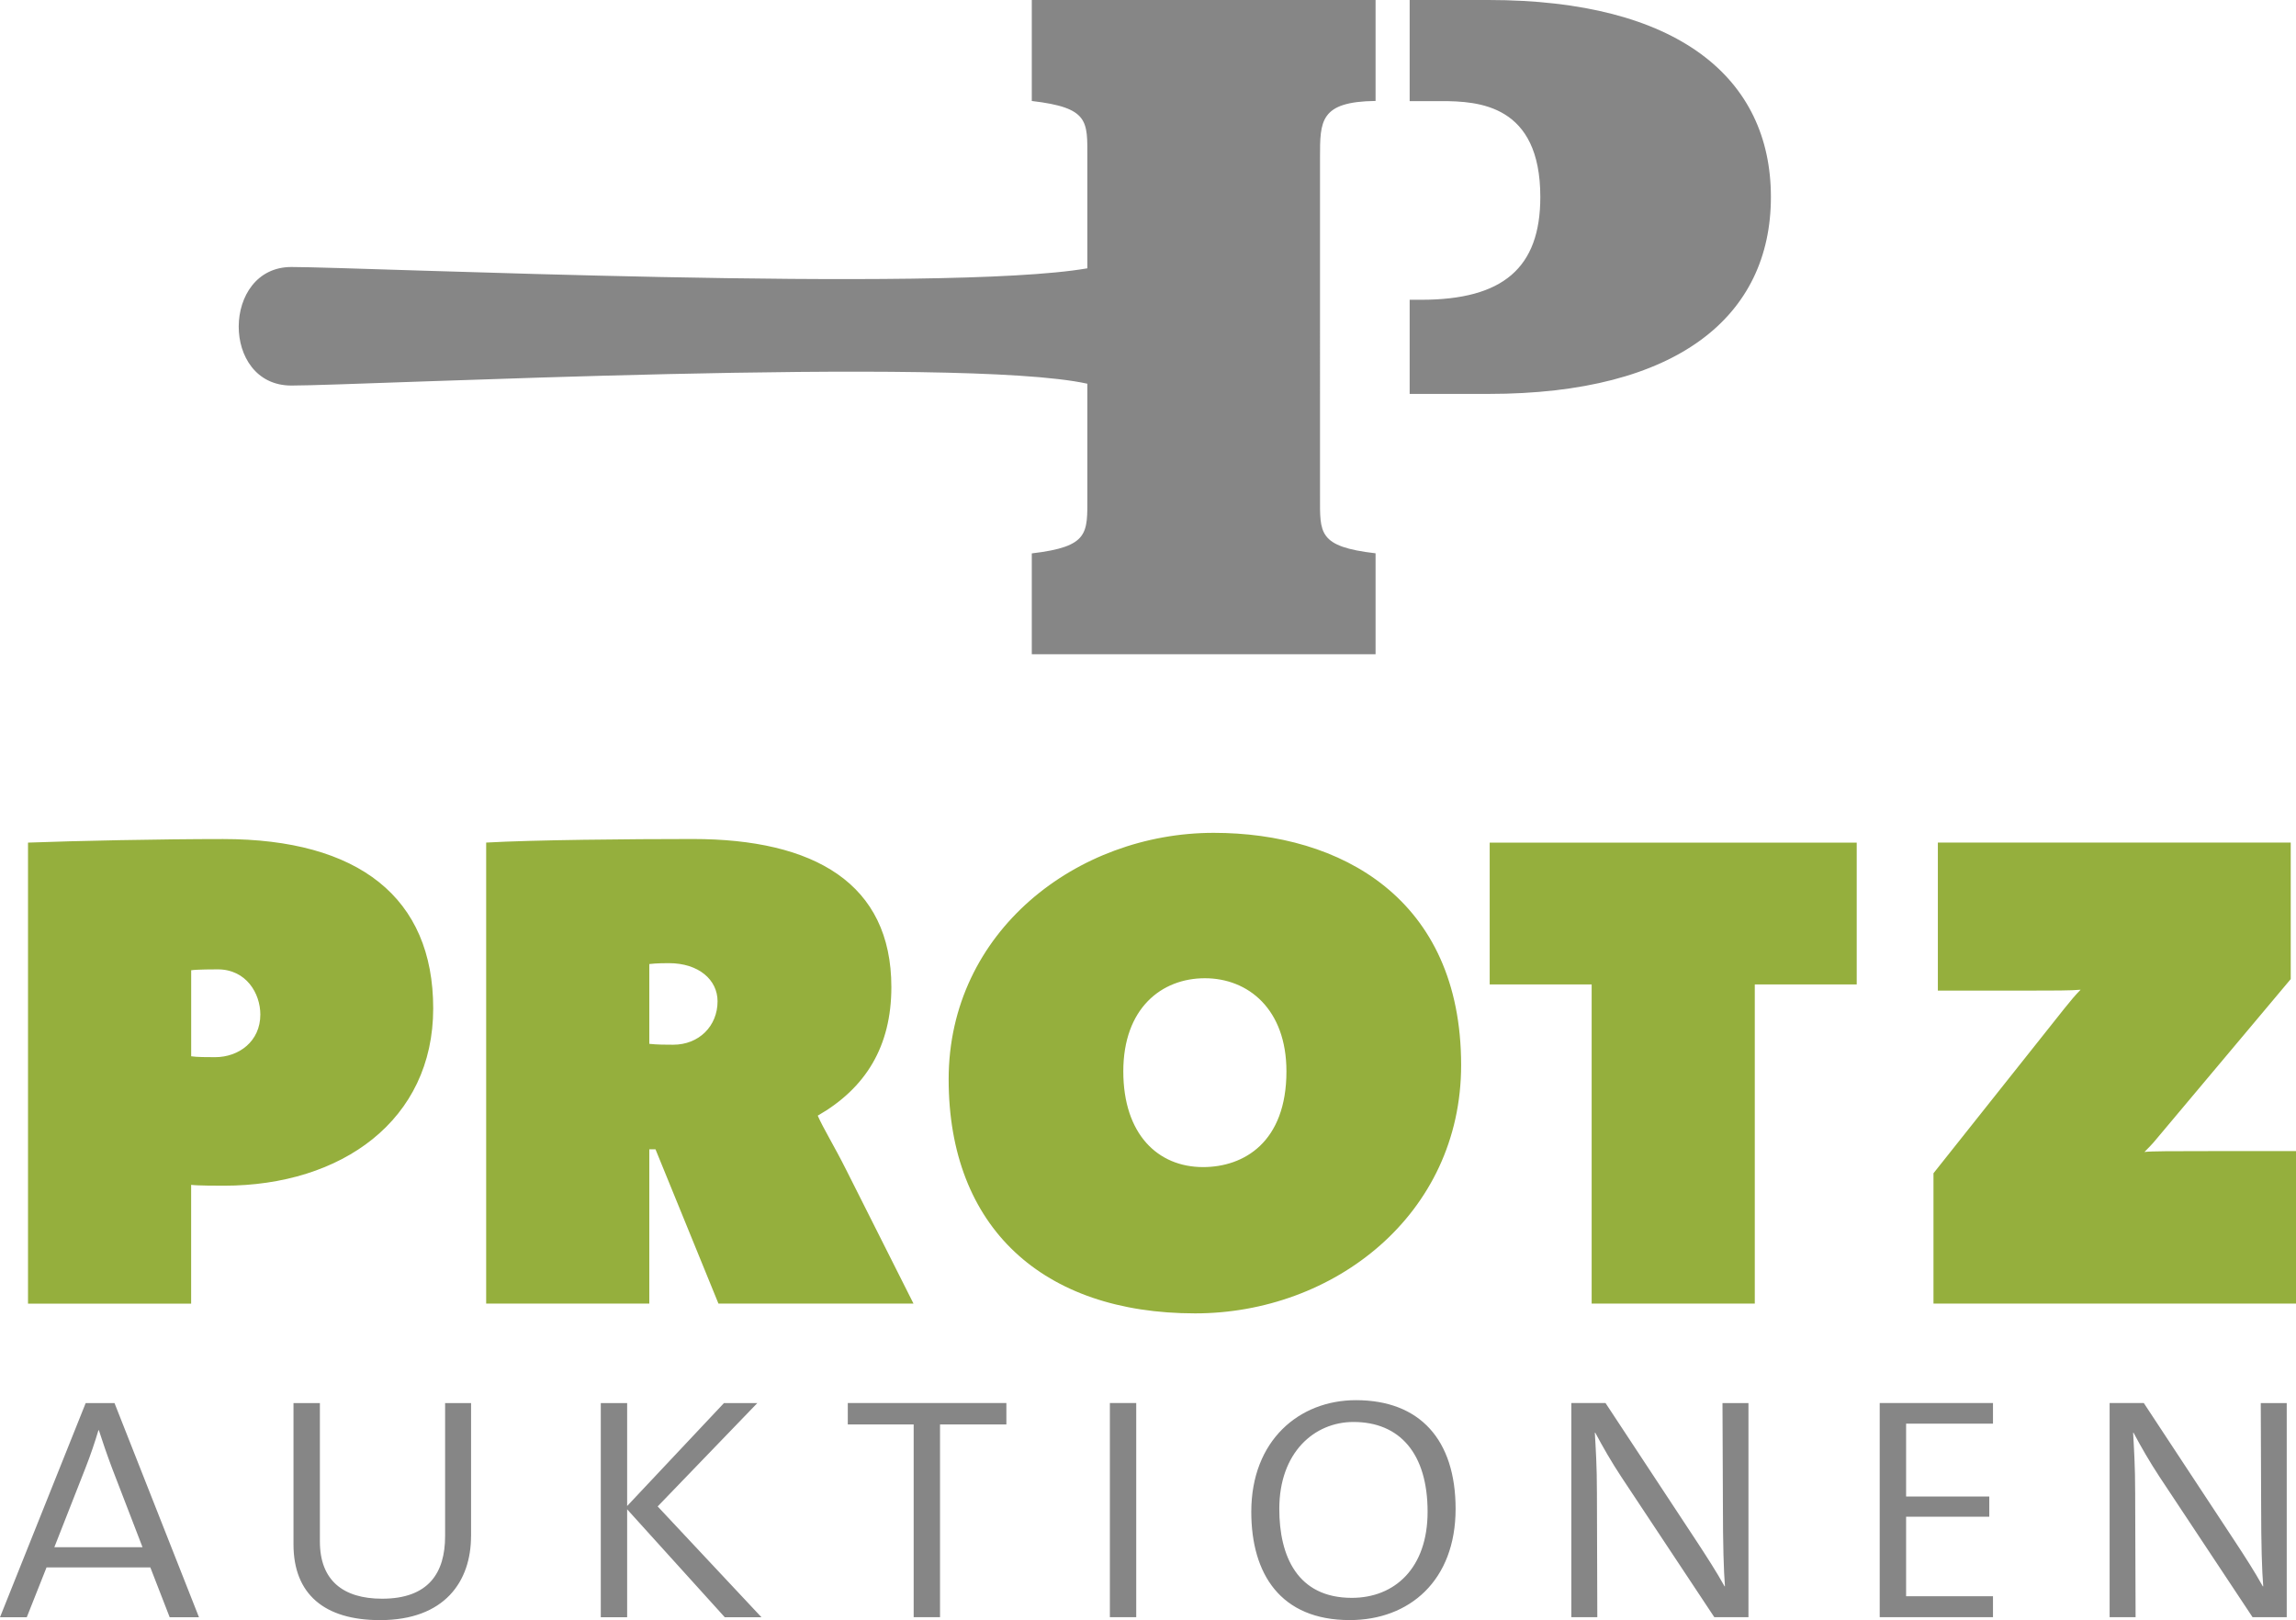
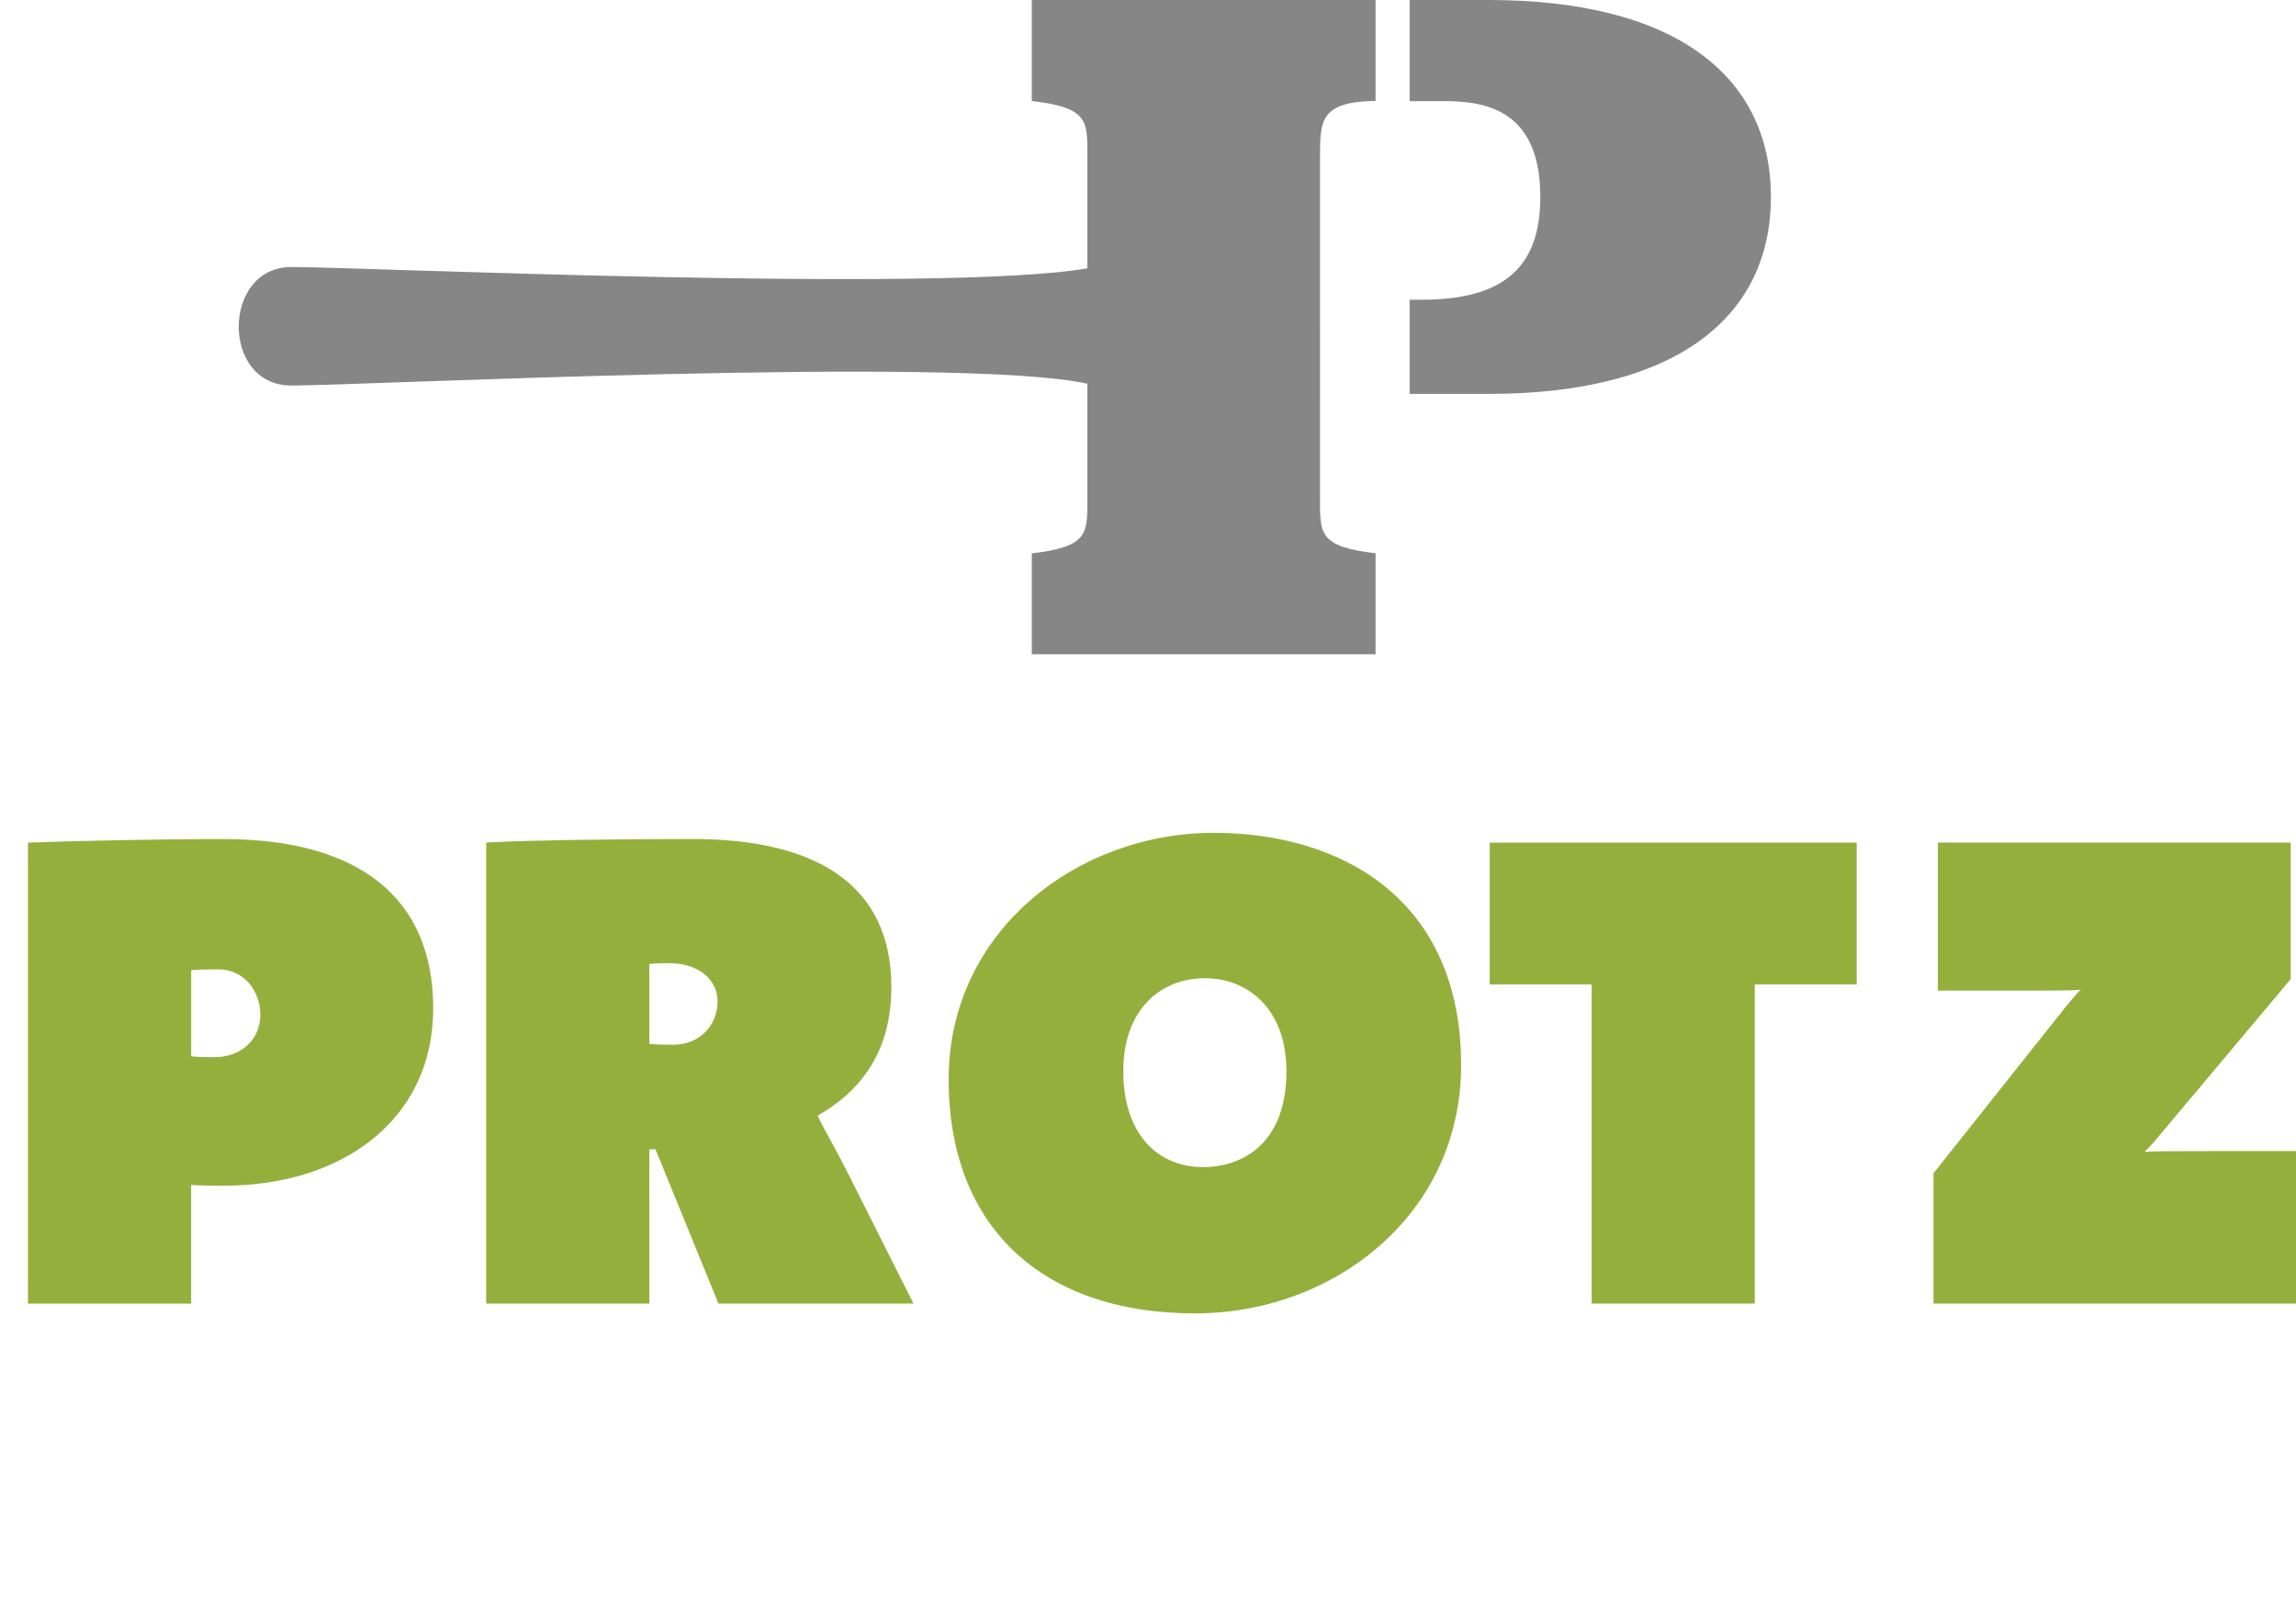
<svg xmlns="http://www.w3.org/2000/svg" id="b" data-name="Ebene 2" viewBox="0 0 540.18 381.17">
  <defs>
    <style> .d { fill: #868686; } .e { fill: #95af3d; } </style>
  </defs>
  <g id="c" data-name="Ebene 1">
    <path class="e" d="M540.18,306.71v-35.88h-20.02c-8.55,0-14.39,0-15.64.21.83-.84,1.87-1.88,2.71-2.92l31.71-37.76v-32.12h-83.02v34.83h21.07c6.05,0,10.43,0,12.52-.21-1.25,1.26-2.3,2.51-3.96,4.59l-30.66,38.59v30.66h85.31ZM436.83,231.62v-33.37h-86.35v33.37h23.99v75.09h38.38v-75.09h23.99ZM302.66,252.06c0,16.68-10.01,22.53-19.61,22.53-10.64,0-18.77-7.72-18.77-22.53s8.97-21.9,19.19-21.9,19.19,7.3,19.19,21.9M343.76,250.6c0-39.21-28.37-54.65-58.2-54.65-32.12,0-62.37,23.15-62.37,57.99s22.11,55.07,57.99,55.07c32.54,0,62.58-23.15,62.58-58.41M168.82,235.58c0,5.84-4.38,10.22-10.43,10.22-1.67,0-3.76,0-5.63-.21v-18.77c1.67-.21,3.96-.21,4.59-.21,7.09,0,11.47,3.96,11.47,8.97M214.92,306.71l-15.85-31.5c-2.71-5.42-5.42-9.81-6.68-12.72,11.27-6.47,17.32-16.27,17.32-30.25,0-24.4-18.15-34.84-46.73-34.84-14.81,0-37.55.21-48.6.84v108.47h38.38v-36.3h1.46l14.81,36.3h45.89ZM61.25,238.71c0,6.26-5.01,10.02-10.64,10.02-1.67,0-4.38,0-5.63-.21v-20.24c1.46-.21,5.42-.21,6.26-.21,6.67,0,10.01,5.63,10.01,10.64M101.92,237.25c0-26.07-17.52-39.84-49.44-39.84-14.6,0-34.84.42-45.89.84v108.47h38.38v-27.95c1.46.2,6.26.2,7.72.2,27.74,0,49.23-15.43,49.23-41.72" />
-     <path class="d" d="M538,380.5v-50.39h-6.11l.09,24.22c0,9.01.19,15.31.49,18.9h-.1c-1.94-3.49-4.26-7.08-6.49-10.47l-21.51-32.66h-8.04v50.39h6.11l-.1-29.26c0-6.4-.29-10.56-.48-14.15h.09c1.74,3.29,3.88,6.98,6.11,10.37l21.9,33.04h8.04ZM468.89,380.5v-4.94h-20.44v-18.71h19.57v-4.75h-19.57v-17.15h20.44v-4.85h-26.65v50.39h26.65ZM411.36,380.5v-50.39h-6.11l.1,24.22c0,9.01.19,15.31.48,18.9h-.09c-1.94-3.49-4.27-7.08-6.49-10.47l-21.52-32.66h-8.04v50.39h6.11l-.09-29.26c0-6.4-.29-10.56-.49-14.15h.1c1.74,3.29,3.87,6.98,6.11,10.37l21.9,33.04h8.04ZM335.87,355.69c0,13.27-7.75,20.25-17.83,20.25-12.79,0-17.06-9.79-17.06-20.93,0-13.28,8.24-20.45,17.45-20.45,10.85,0,17.44,7.37,17.44,21.13M342.46,355.01c0-16.28-8.43-25.58-23.45-25.58-13.37,0-24.62,9.49-24.62,26.26,0,14.63,6.88,25.48,23.16,25.48,14.05,0,24.91-9.3,24.91-26.16M267.32,330.1h-6.2v50.39h6.2v-50.39ZM236.77,335.14v-5.04h-37.31v5.04h15.5v45.35h6.2v-45.35h15.6ZM179.15,380.5l-24.42-26.07,23.45-24.32h-7.85l-22.78,24.22v-24.22h-6.2v50.39h6.2v-25.39l22.97,25.39h8.62ZM110.83,361.41v-31.3h-6.11v31.3c0,8.63-3.87,14.73-14.83,14.73-9.11,0-14.63-4.26-14.63-13.47v-32.56h-6.21v33.24c0,11.72,7.27,17.83,20.35,17.83,15.31,0,21.42-9.2,21.42-19.77M33.53,364.02H12.79l7.27-18.51c1.26-3.2,2.33-6.4,3.1-9.01h.1c.77,2.42,1.94,5.82,3.1,8.91l7.17,18.61ZM46.81,380.5l-19.87-50.39h-6.78L0,380.5h6.3l4.65-11.72h24.42l4.55,11.72h6.88Z" />
    <path class="d" d="M242.75,153.93h80.88v-23.75c-13.56-1.58-13.07-4.75-13.07-13.34V37.09c0-8.59-.07-13.18,13.07-13.34V0h-80.88v23.76c13.56,1.58,13.07,4.75,13.07,13.34v26.03c-33.87,5.88-170.9-.31-187.27-.31s-16.66,27.89,0,27.89,157.42-7.05,187.27-.43v26.58c0,8.59.49,11.75-13.07,13.34v23.75ZM416.64,46.34c0-28.03-21.92-46.34-66.45-46.34h-18.54v23.8c2.08,0,3.87-.01,7.46-.01,8.82,0,23.28.86,23.28,22.56,0,16.72-8.82,24.18-28.03,24.18h-2.71v22.15h18.54c44.53,0,66.45-18.31,66.45-46.33" />
  </g>
</svg>